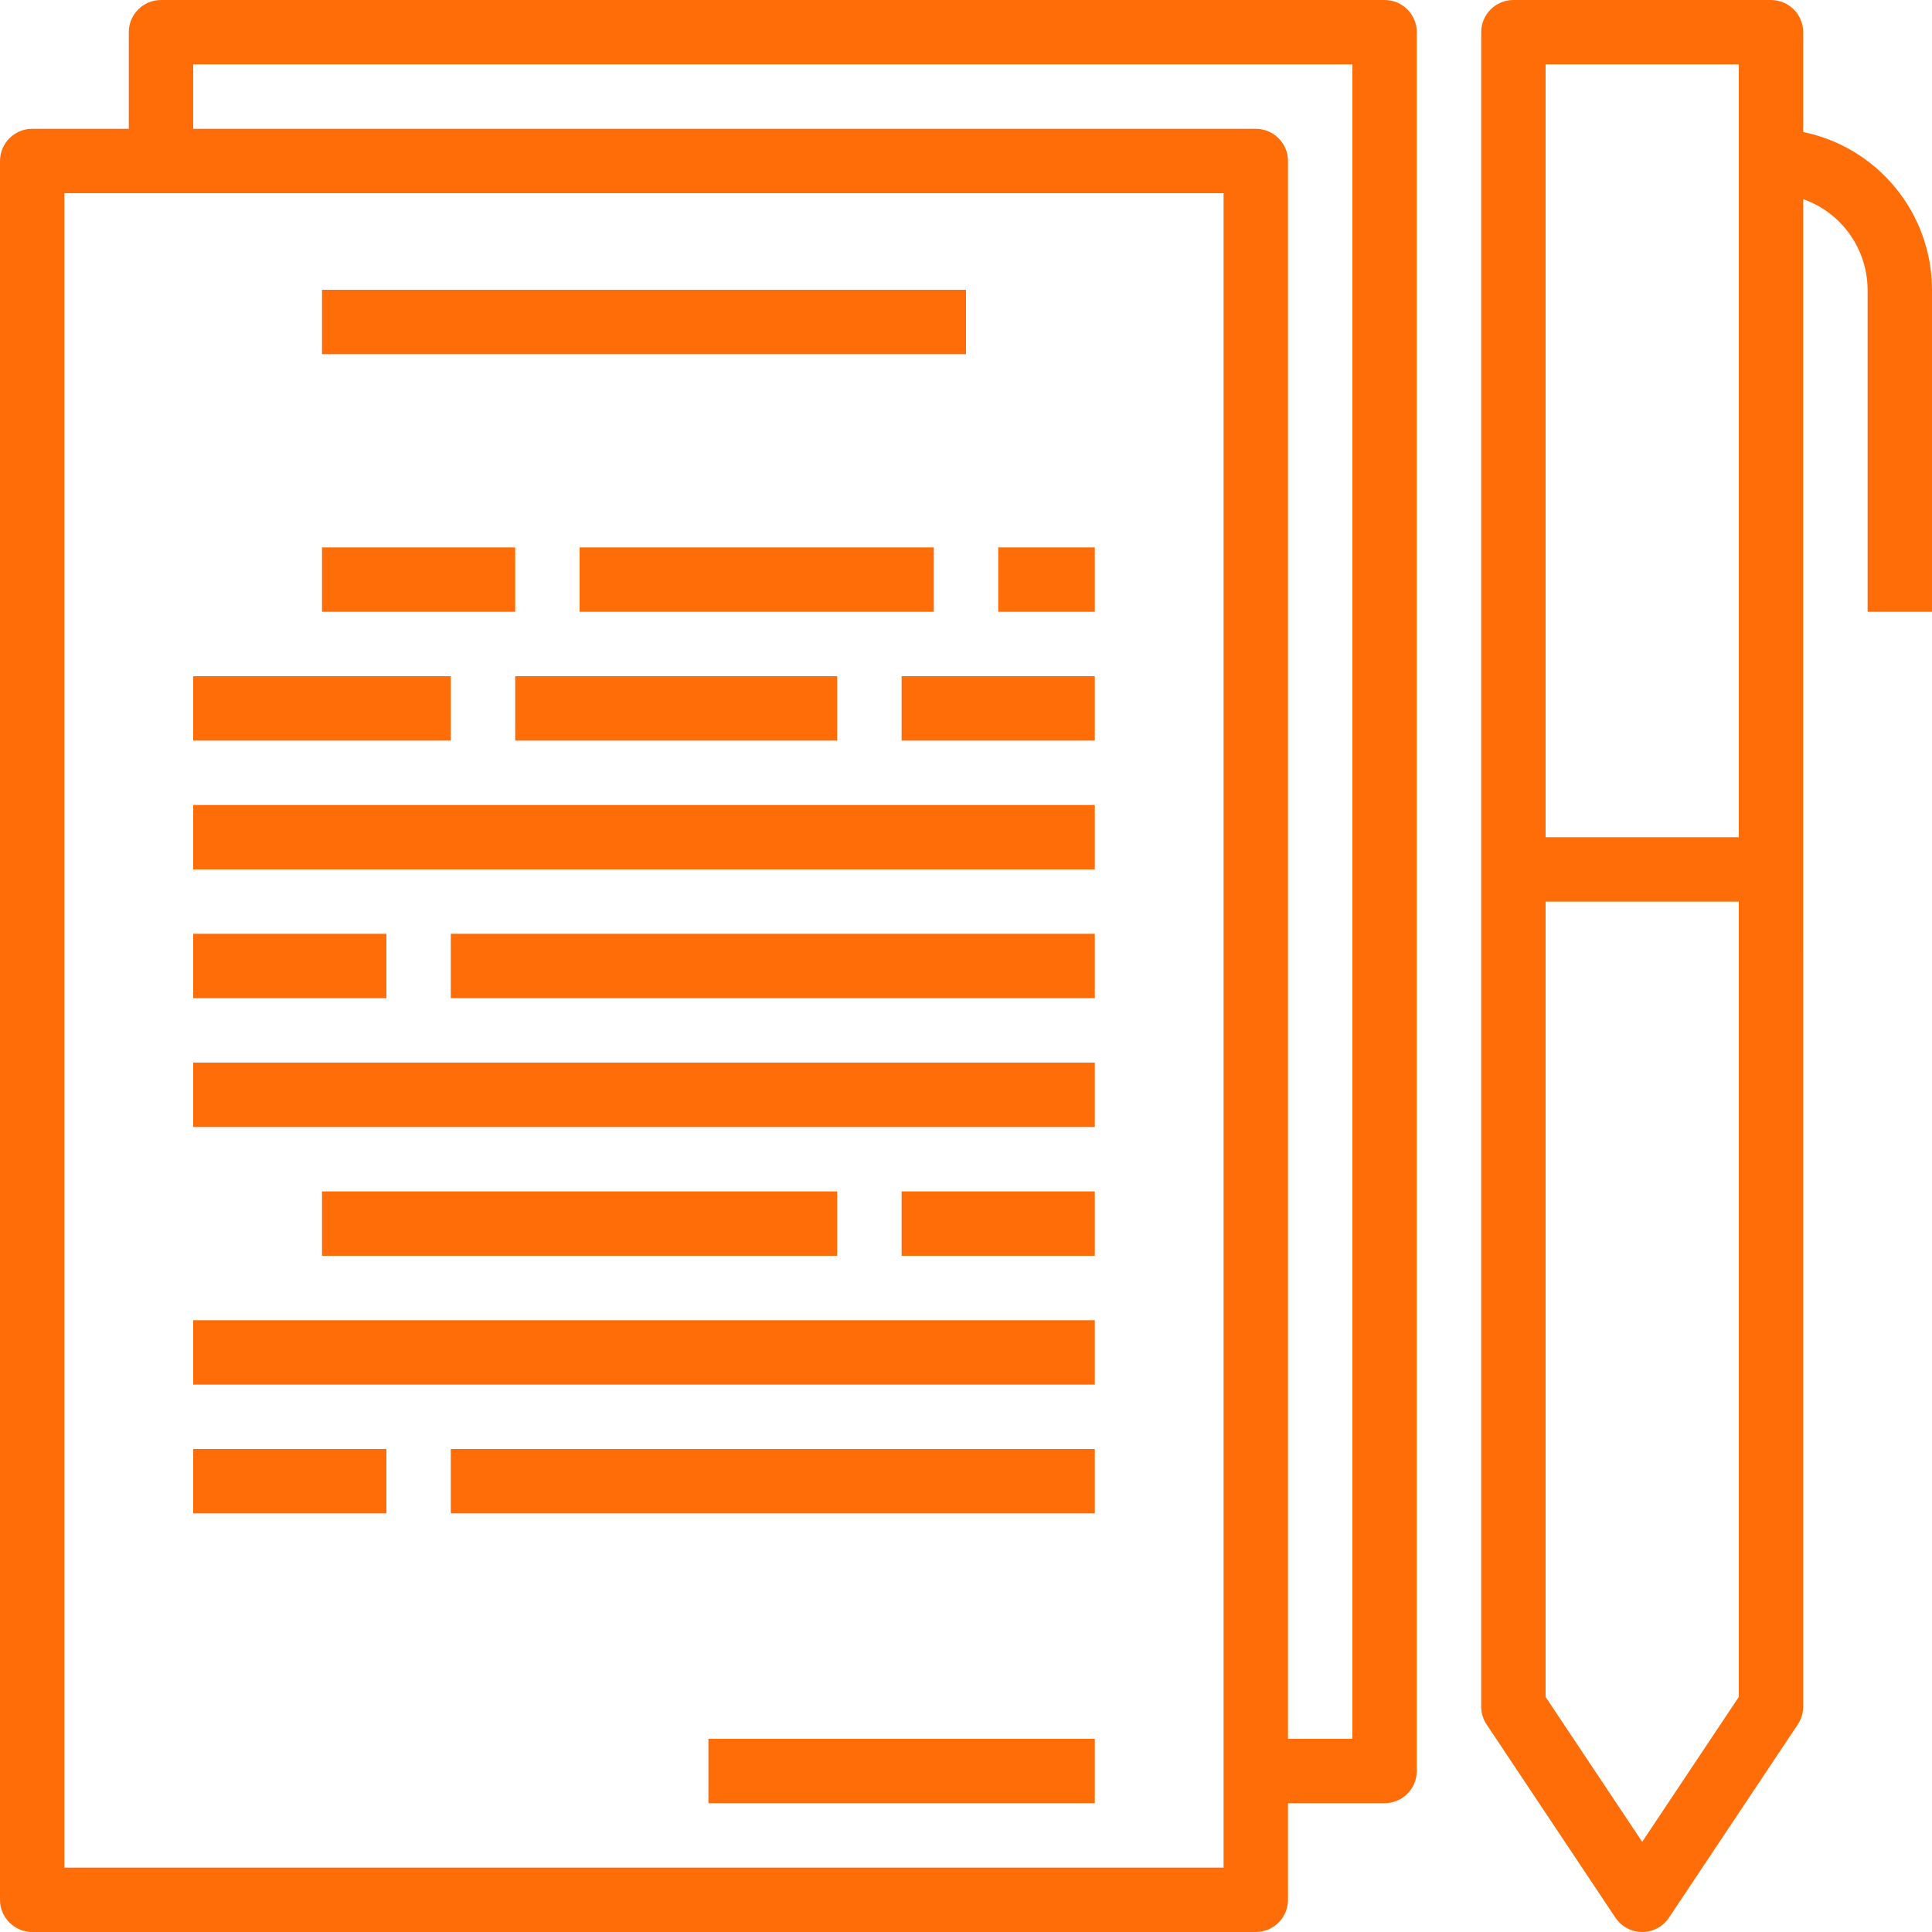
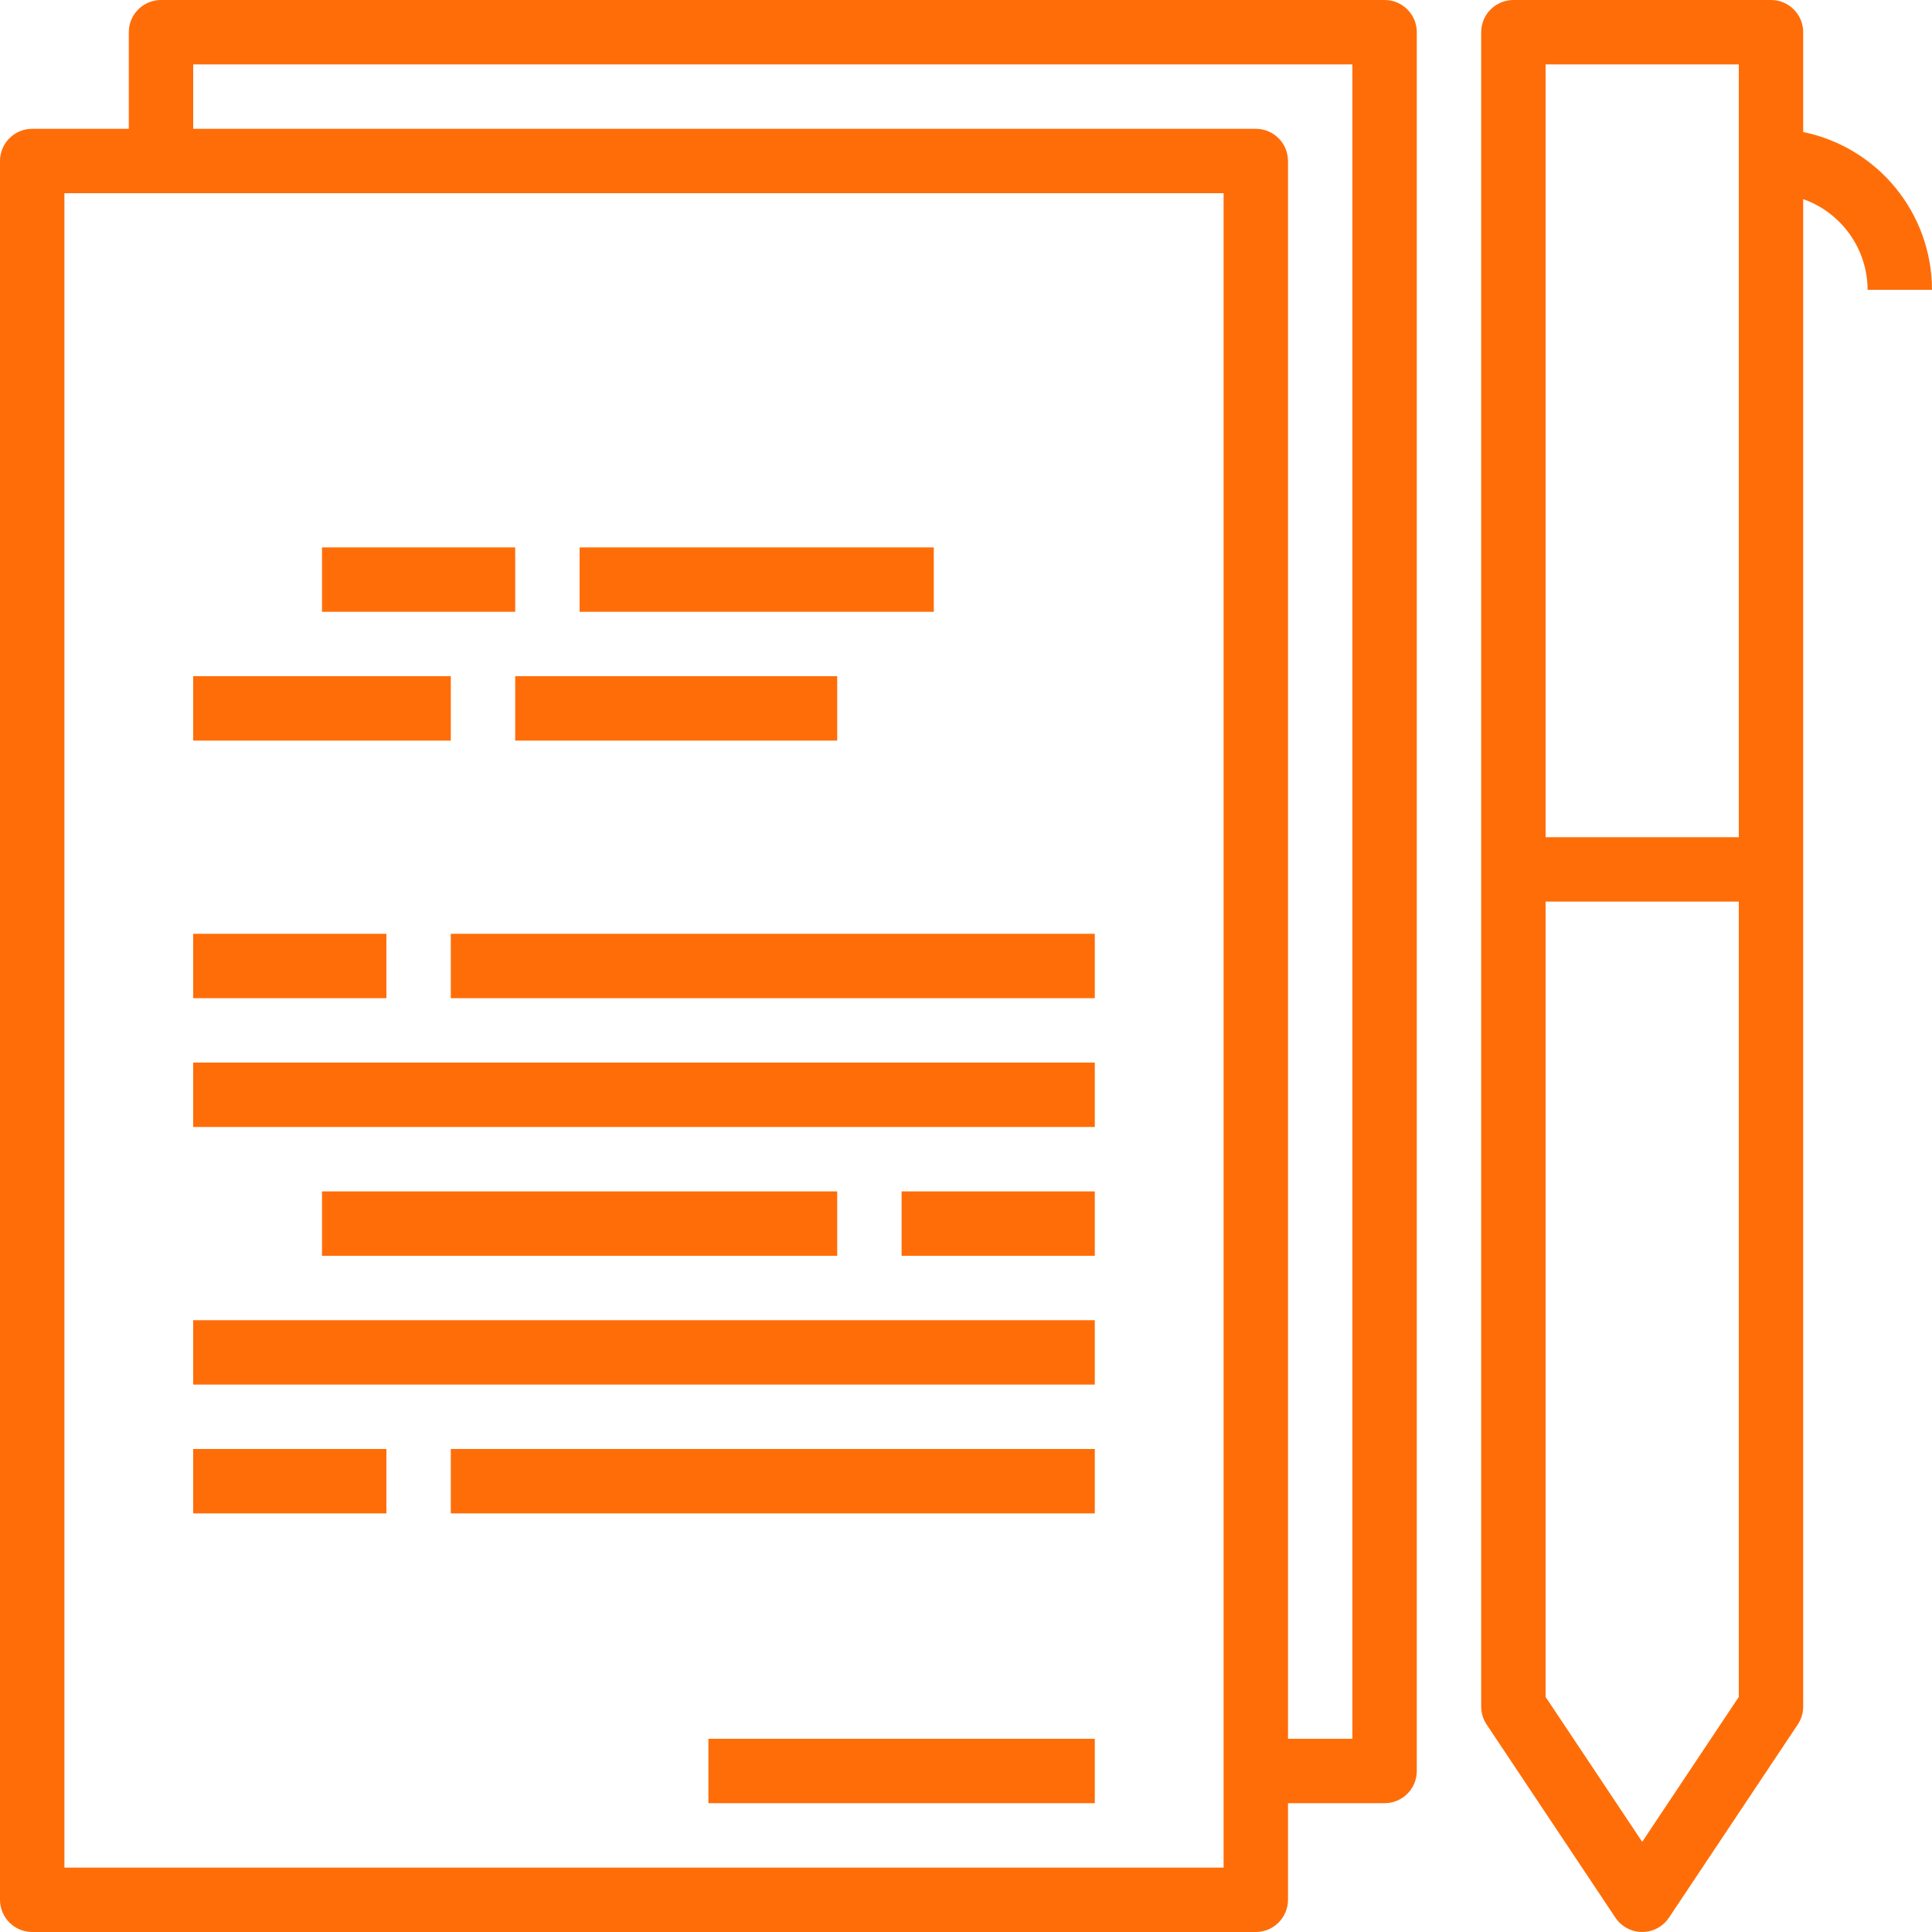
<svg xmlns="http://www.w3.org/2000/svg" version="1.1" width="512" height="512" x="0" y="0" viewBox="0 0 480.003 480.003" style="enable-background:new 0 0 512 512" xml:space="preserve" class="">
  <g>
    <g>
      <g>
        <path d="M344.001,0h-304c-4.418,0-8,3.582-8,8v24h-24c-4.418,0-8,3.582-8,8v432c0,4.418,3.582,8,8,8h304c4.418,0,8-3.582,8-8v-24    h24c4.418,0,8-3.582,8-8V8C352.001,3.582,348.42,0,344.001,0z M304.001,464h-288V48h288V464z M336.001,432h-16V40    c0-4.418-3.582-8-8-8h-264V16h288V432z" fill="#ff6d09" data-original="#000000" style="" class="" />
      </g>
    </g>
    <g>
      <g>
-         <path d="M448.001,32.8V8c0-4.418-3.582-8-8-8h-64c-4.418,0-8,3.582-8,8v416c0,1.58,0.467,3.125,1.344,4.44l32,48    c2.451,3.676,7.418,4.669,11.094,2.218c0.878-0.586,1.632-1.339,2.218-2.218l32-48c0.877-1.315,1.344-2.86,1.344-4.44V49.472    c9.555,3.378,15.958,12.394,16,22.528v80h16V72C479.98,52.998,466.614,36.625,448.001,32.8z M432.001,421.6l-24,36l-24-36V224h48    V421.6z M432.001,208h-48V16h48V208z" fill="#ff6d09" data-original="#000000" style="" class="" />
+         <path d="M448.001,32.8V8c0-4.418-3.582-8-8-8h-64c-4.418,0-8,3.582-8,8v416c0,1.58,0.467,3.125,1.344,4.44l32,48    c2.451,3.676,7.418,4.669,11.094,2.218c0.878-0.586,1.632-1.339,2.218-2.218l32-48c0.877-1.315,1.344-2.86,1.344-4.44V49.472    c9.555,3.378,15.958,12.394,16,22.528h16V72C479.98,52.998,466.614,36.625,448.001,32.8z M432.001,421.6l-24,36l-24-36V224h48    V421.6z M432.001,208h-48V16h48V208z" fill="#ff6d09" data-original="#000000" style="" class="" />
      </g>
    </g>
    <g>
      <g>
-         <rect x="80.001" y="72" width="160" height="16" fill="#ff6d09" data-original="#000000" style="" class="" />
-       </g>
+         </g>
    </g>
    <g>
      <g>
        <rect x="80.001" y="136" width="48" height="16" fill="#ff6d09" data-original="#000000" style="" class="" />
      </g>
    </g>
    <g>
      <g>
        <rect x="144.001" y="136" width="88" height="16" fill="#ff6d09" data-original="#000000" style="" class="" />
      </g>
    </g>
    <g>
      <g>
        <rect x="48.001" y="168" width="64" height="16" fill="#ff6d09" data-original="#000000" style="" class="" />
      </g>
    </g>
    <g>
      <g>
        <rect x="128.001" y="168" width="80" height="16" fill="#ff6d09" data-original="#000000" style="" class="" />
      </g>
    </g>
    <g>
      <g>
-         <rect x="48.001" y="200" width="224" height="16" fill="#ff6d09" data-original="#000000" style="" class="" />
-       </g>
+         </g>
    </g>
    <g>
      <g>
        <rect x="48.001" y="232" width="48" height="16" fill="#ff6d09" data-original="#000000" style="" class="" />
      </g>
    </g>
    <g>
      <g>
        <rect x="112.001" y="232" width="160" height="16" fill="#ff6d09" data-original="#000000" style="" class="" />
      </g>
    </g>
    <g>
      <g>
        <rect x="48.001" y="264" width="224" height="16" fill="#ff6d09" data-original="#000000" style="" class="" />
      </g>
    </g>
    <g>
      <g>
-         <rect x="248.001" y="136" width="24" height="16" fill="#ff6d09" data-original="#000000" style="" class="" />
-       </g>
+         </g>
    </g>
    <g>
      <g>
-         <rect x="224.001" y="168" width="48" height="16" fill="#ff6d09" data-original="#000000" style="" class="" />
-       </g>
+         </g>
    </g>
    <g>
      <g>
        <rect x="176.001" y="432" width="96" height="16" fill="#ff6d09" data-original="#000000" style="" class="" />
      </g>
    </g>
    <g>
      <g>
        <rect x="80.001" y="296" width="128" height="16" fill="#ff6d09" data-original="#000000" style="" class="" />
      </g>
    </g>
    <g>
      <g>
        <rect x="48.001" y="328" width="224" height="16" fill="#ff6d09" data-original="#000000" style="" class="" />
      </g>
    </g>
    <g>
      <g>
        <rect x="48.001" y="360" width="48" height="16" fill="#ff6d09" data-original="#000000" style="" class="" />
      </g>
    </g>
    <g>
      <g>
        <rect x="112.001" y="360" width="160" height="16" fill="#ff6d09" data-original="#000000" style="" class="" />
      </g>
    </g>
    <g>
      <g>
        <rect x="224.001" y="296" width="48" height="16" fill="#ff6d09" data-original="#000000" style="" class="" />
      </g>
    </g>
    <g>
</g>
    <g>
</g>
    <g>
</g>
    <g>
</g>
    <g>
</g>
    <g>
</g>
    <g>
</g>
    <g>
</g>
    <g>
</g>
    <g>
</g>
    <g>
</g>
    <g>
</g>
    <g>
</g>
    <g>
</g>
    <g>
</g>
  </g>
</svg>